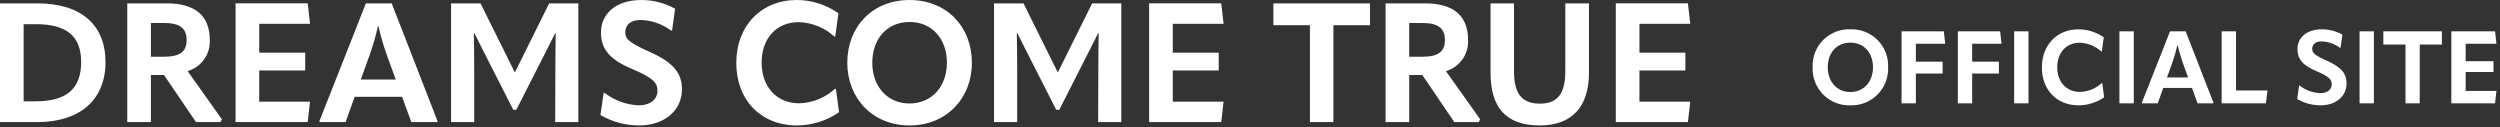
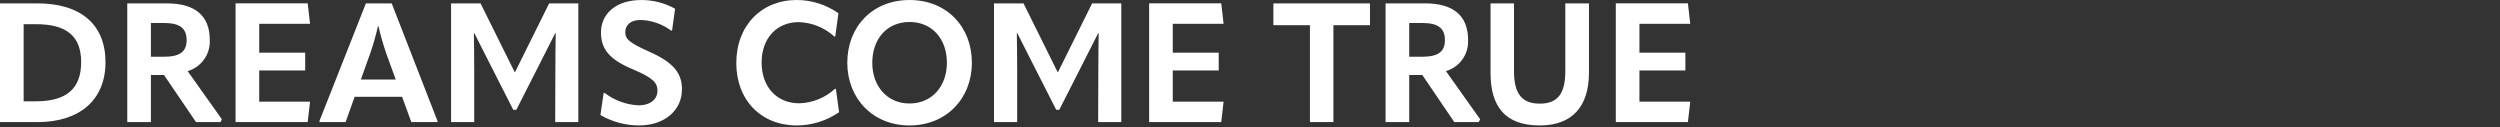
<svg xmlns="http://www.w3.org/2000/svg" class="c-logo-official-pc" width="492" height="25" viewBox="0 0 492 25" fill="none">
  <rect x="0" y="0" width="492" height="25" fill="#333333" stroke="none" />
  <defs>
    <style>.c-logo-official-cls-1{fill:#fff;}</style>
  </defs>
  <path d="M7.361 24.028C15.71 24.028 20.761 19.639 20.761 12.247C20.761 4.921 16.009 0.664 7.361 0.664H0V24.028H7.361ZM4.653 4.756H7.061C13.133 4.756 15.971 7.132 15.971 12.214C15.971 17.527 13.034 19.936 7.028 19.936H4.653V4.756ZM36.927 13.996C38.238 13.613 39.382 12.799 40.172 11.685C40.963 10.571 41.354 9.222 41.283 7.858C41.283 3.04 38.346 0.664 32.835 0.664H25.047V24.028H29.7V14.755H32.274L38.577 24.028H43.395L43.661 23.467L36.927 13.996ZM32.34 4.528C35.409 4.528 36.729 5.584 36.729 7.894C36.729 10.072 35.508 11.161 32.34 11.161H29.7V4.528H32.34ZM60.061 13.864V10.364H51.018V4.688H61.018L60.556 0.662H46.361V24.028H60.551L61.013 20.002H51.013V13.864H60.061ZM72.007 0.664L62.832 23.896L62.961 24.028H68.01L69.792 19.045H79.131L80.949 24.028H86.031L86.131 23.896L77.088 0.664H72.007ZM72.861 10.498C73.471 8.747 73.978 6.962 74.379 5.152H74.479C74.891 6.949 75.397 8.722 75.997 10.465L77.878 15.646H71.016L72.861 10.498ZM93.324 24.028V13.534C93.324 11.224 93.291 8.848 93.258 6.534H93.358C94.282 8.349 95.173 10.164 96.097 11.946L101.014 21.615H101.608L106.525 11.946C107.449 10.164 108.34 8.346 109.264 6.534H109.364C109.331 8.844 109.298 11.22 109.298 13.534L109.261 24.028H113.815V0.664H108.073L101.373 14.164H101.273L94.573 0.664H88.77V24.028H93.324ZM125.761 24.688C130.909 24.688 134.209 21.588 134.209 17.626C134.209 14.557 132.79 12.412 127.84 10.201C123.748 8.386 123.055 7.66 123.055 6.307C123.055 4.954 124.078 3.931 126.055 3.931C128.223 3.992 130.319 4.718 132.061 6.01H132.261L132.855 1.72C130.818 0.583 128.522 -0.008 126.189 0.004C121.173 0.004 118.269 2.776 118.269 6.373C118.269 9.64 119.919 11.719 124.539 13.633C128.598 15.349 129.39 16.339 129.39 17.857C129.39 19.474 128.07 20.728 125.661 20.728C123.241 20.618 120.913 19.766 118.995 18.286H118.795L118.168 22.642C120.475 23.98 123.094 24.685 125.761 24.688ZM156.814 24.688C159.785 24.677 162.684 23.768 165.13 22.081L164.503 17.494H164.303C162.379 19.254 159.885 20.261 157.278 20.328C152.856 20.328 149.886 17.094 149.886 12.309C149.886 7.557 152.823 4.356 157.179 4.356C159.786 4.43 162.281 5.437 164.208 7.194H164.373L165 2.607C162.595 0.912 159.725 0.001 156.783 0C149.883 0 144.903 5.016 144.903 12.408C144.903 19.705 149.787 24.688 156.816 24.688H156.814ZM178.99 24.688C186.283 24.688 191.266 19.342 191.266 12.346C191.266 5.284 186.349 0.004 178.99 0.004C171.664 0.004 166.747 5.284 166.747 12.346C166.749 19.342 171.732 24.688 178.992 24.688H178.99ZM178.99 20.365C174.535 20.365 171.664 16.9 171.664 12.346C171.664 7.693 174.535 4.327 178.99 4.327C183.478 4.327 186.349 7.693 186.349 12.346C186.351 16.9 183.48 20.365 178.992 20.365H178.99ZM200.178 24.028V13.534C200.178 11.224 200.145 8.848 200.112 6.534H200.212C201.136 8.349 202.027 10.164 202.951 11.946L207.868 21.615H208.462L213.379 11.946C214.303 10.164 215.194 8.346 216.118 6.534H216.218C216.185 8.844 216.152 11.22 216.152 13.534L216.117 24.028H220.671V0.664H214.929L208.229 14.164H208.129L201.429 0.664H195.621V24.028H200.178ZM239.844 13.864V10.364H230.802V4.688H240.802L240.34 0.662H226.15V24.028H240.34L240.802 20.002H230.802V13.864H239.844ZM250.602 0.664V4.954H257.796V24.028H262.416V4.954H269.61V0.664H250.602ZM284.561 13.996C285.872 13.613 287.016 12.799 287.807 11.685C288.597 10.571 288.988 9.222 288.917 7.858C288.917 3.04 285.98 0.664 280.469 0.664H272.681V24.028H277.334V14.755H279.908L286.209 24.028H291.027L291.291 23.467L284.561 13.996ZM279.972 4.528C283.041 4.528 284.361 5.584 284.361 7.894C284.361 10.072 283.14 11.161 279.972 11.161H277.332V4.528H279.972ZM303.039 24.688C309.408 24.688 312.708 20.959 312.708 14.293V0.664H308.055V13.996C308.055 18.484 306.504 20.396 303.039 20.396C299.539 20.396 297.957 18.482 297.957 14.027V0.664H293.337V14.328C293.337 21.157 296.373 24.688 303.039 24.688ZM331.683 13.864V10.364H322.641V4.688H332.641L332.179 0.662H317.989V24.028H332.179L332.641 20.002H322.641V13.864H331.683Z" class="c-logo-official-cls-1" />
-   <path d="M364.143 20.73C365.132 20.763 366.118 20.592 367.038 20.227C367.958 19.862 368.793 19.311 369.491 18.61C370.189 17.908 370.735 17.07 371.095 16.148C371.455 15.226 371.621 14.239 371.583 13.25C371.628 12.259 371.466 11.27 371.109 10.345C370.751 9.42 370.206 8.579 369.506 7.876C368.807 7.172 367.969 6.622 367.046 6.26C366.122 5.897 365.134 5.73 364.143 5.77C363.153 5.733 362.167 5.901 361.246 6.264C360.325 6.628 359.489 7.178 358.791 7.882C358.094 8.585 357.55 9.425 357.194 10.349C356.838 11.273 356.678 12.261 356.723 13.25C356.684 14.238 356.849 15.223 357.207 16.144C357.566 17.065 358.11 17.902 358.806 18.604C359.502 19.306 360.335 19.857 361.253 20.223C362.171 20.588 363.155 20.761 364.143 20.73ZM364.143 18.11C361.443 18.11 359.703 16.01 359.703 13.25C359.703 10.43 361.443 8.39 364.143 8.39C366.863 8.39 368.603 10.43 368.603 13.25C368.603 16.01 366.863 18.11 364.143 18.11ZM382.823 8.61L382.543 6.17H374.223V20.33H377.043V14.47H382.303V12.13H377.043V8.61H382.823ZM393.903 8.61L393.623 6.17H385.303V20.33H388.123V14.47H393.383V12.13H388.123V8.61H393.903ZM396.383 20.33H399.203V6.17H396.383V20.33ZM409.063 20.73C410.864 20.723 412.621 20.172 414.103 19.15L413.723 16.37H413.603C412.437 17.438 410.924 18.049 409.343 18.09C406.663 18.09 404.863 16.13 404.863 13.23C404.863 10.35 406.643 8.41 409.283 8.41C410.863 8.455 412.375 9.065 413.543 10.13H413.643L414.023 7.35C412.566 6.323 410.826 5.771 409.043 5.77C404.863 5.77 401.843 8.81 401.843 13.29C401.843 17.71 404.803 20.73 409.063 20.73ZM417.103 20.33H419.923V6.17H417.103V20.33ZM427.063 6.17L421.503 20.25L421.583 20.33H424.643L425.723 17.31H431.383L432.483 20.33H435.563L435.623 20.25L430.143 6.17H427.063ZM427.583 12.13C427.953 11.069 428.26 9.987 428.503 8.89H428.563C428.813 9.979 429.12 11.054 429.483 12.11L430.623 15.25H426.463L427.583 12.13ZM437.223 20.33H445.923L446.243 17.81H440.043V6.17H437.223V20.33ZM456.683 20.73C459.803 20.73 461.803 18.85 461.803 16.45C461.803 14.59 460.943 13.29 457.943 11.95C455.463 10.85 455.043 10.41 455.043 9.59C455.043 8.77 455.663 8.15 456.863 8.15C458.177 8.187 459.448 8.627 460.503 9.41H460.623L460.983 6.81C459.749 6.121 458.357 5.763 456.943 5.77C453.903 5.77 452.143 7.45 452.143 9.63C452.143 11.61 453.143 12.87 455.943 14.03C458.403 15.07 458.883 15.67 458.883 16.59C458.883 17.57 458.083 18.33 456.623 18.33C455.156 18.264 453.746 17.747 452.583 16.85H452.463L452.083 19.49C453.481 20.3 455.067 20.728 456.683 20.73ZM464.363 20.33H467.183V6.17H464.363V20.33ZM469.043 6.17V8.77H473.403V20.33H476.203V8.77H480.563V6.17H469.043ZM490.723 14.17V12.05H485.243V8.61H491.303L491.023 6.17H482.423V20.33H491.023L491.303 17.89H485.243V14.17H490.723Z" class="c-logo-official-cls-1" />
</svg>